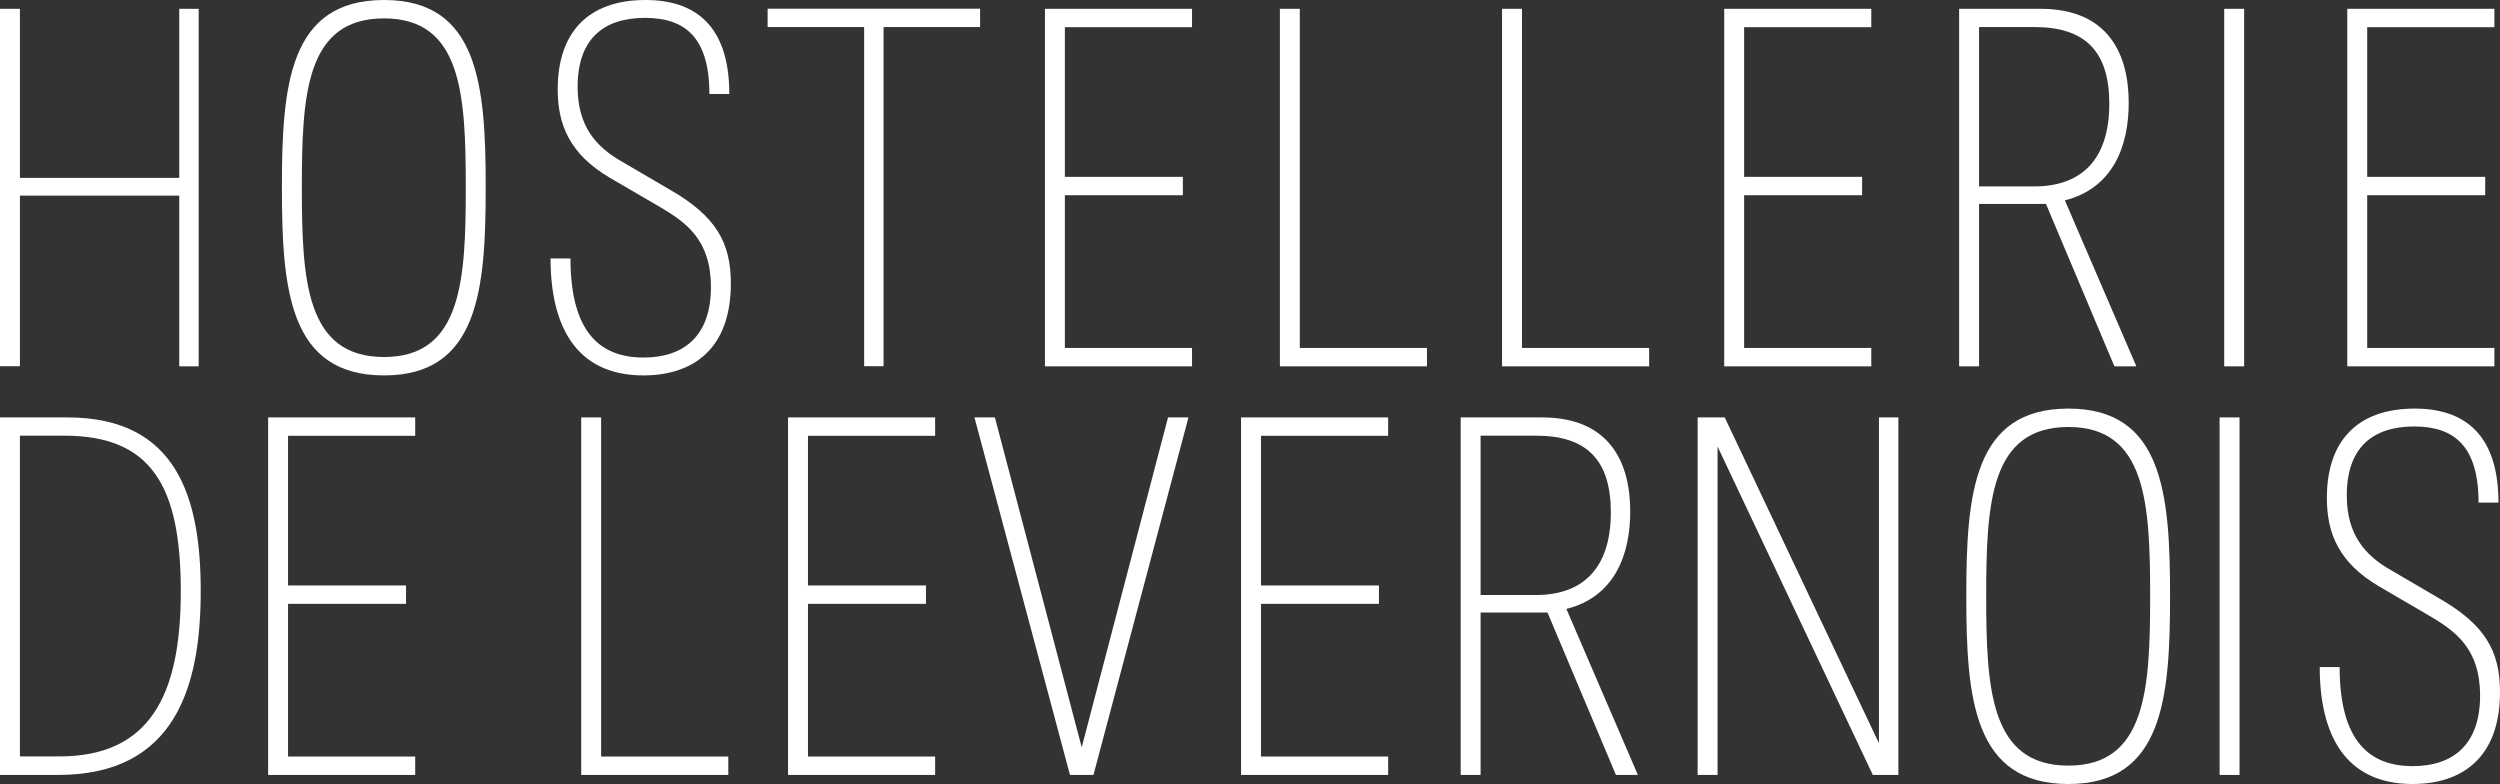
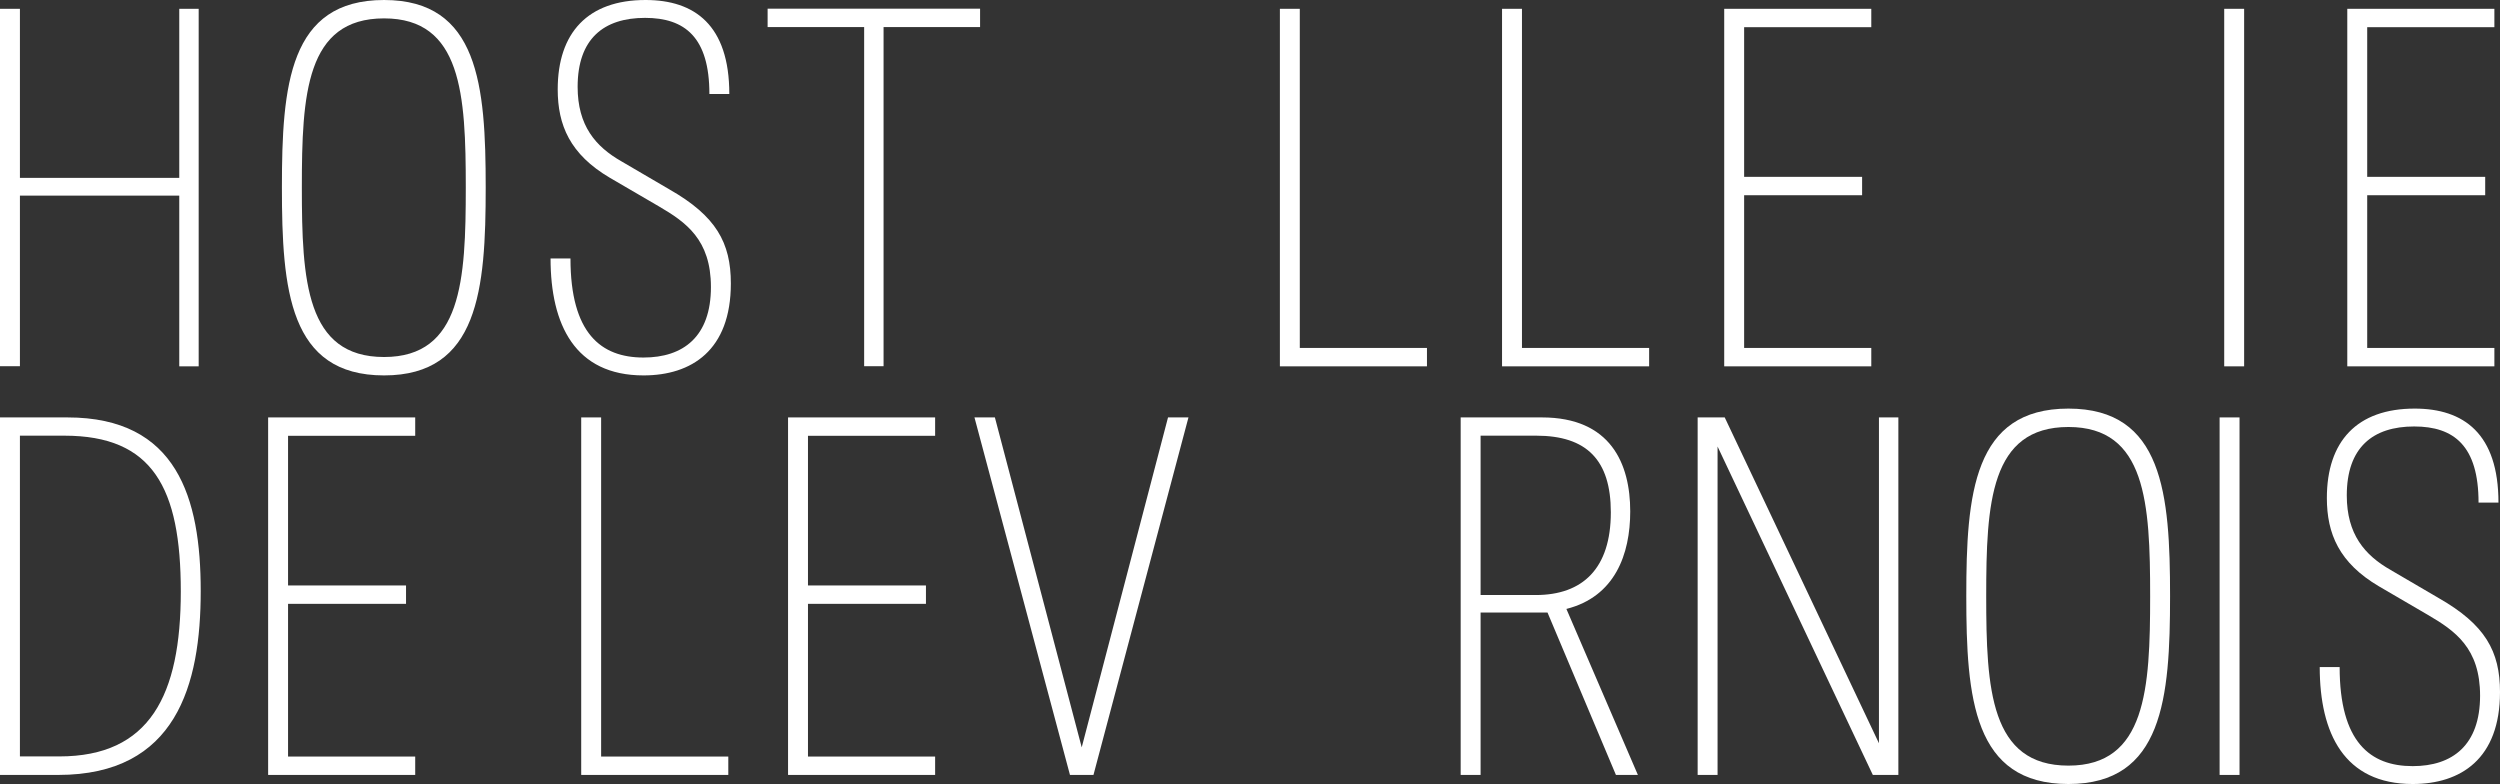
<svg xmlns="http://www.w3.org/2000/svg" width="153" height="48" viewBox="0 0 153 48" fill="none">
  <rect x="0" y="0" width="153" height="48" fill="#333333" stroke="none" />
  <path d="M0 0.539H1.219V10.886H10.971V0.539H12.159V22.42H10.971V11.972H1.219V22.412H0V0.539Z" fill="white" />
  <path d="M17.253 11.472C17.253 5.22 17.691 0 23.505 0C29.287 0 29.725 5.22 29.725 11.472C29.725 17.723 29.287 22.975 23.505 22.975C17.691 22.975 17.253 17.723 17.253 11.472ZM23.505 21.849C28.256 21.849 28.506 17.161 28.506 11.472C28.506 5.783 28.256 1.125 23.505 1.125C18.723 1.125 18.473 5.783 18.473 11.472C18.473 17.161 18.723 21.849 23.505 21.849Z" fill="white" />
  <path d="M33.694 15.817H34.913C34.913 20.412 36.789 21.881 39.383 21.881C41.821 21.881 43.509 20.599 43.509 17.567C43.509 14.66 41.977 13.597 40.321 12.628L37.32 10.878C34.882 9.44 34.132 7.658 34.132 5.47C34.132 2.001 35.976 0 39.508 0C42.509 0 44.634 1.532 44.634 5.751H43.415C43.415 2.282 41.915 1.094 39.477 1.094C36.945 1.094 35.351 2.376 35.351 5.314C35.351 7.689 36.445 8.971 38.039 9.878L40.977 11.597C43.822 13.222 44.728 14.848 44.728 17.348C44.728 21.443 42.321 22.975 39.383 22.975C35.195 22.975 33.694 19.88 33.694 15.817Z" fill="white" />
  <path d="M52.886 1.657H46.978V0.531H59.981V1.657H54.074V22.412H52.886V1.657Z" fill="white" />
-   <path d="M63.951 0.539H72.952V1.664H65.17V10.823H72.39V11.948H65.17V21.294H72.952V22.42H63.951V0.539Z" fill="white" />
  <path d="M78.329 0.539H79.547V21.294H87.33V22.42H78.329V0.539Z" fill="white" />
  <path d="M91.925 0.539H93.144V21.294H100.927V22.42H91.925V0.539Z" fill="white" />
  <path d="M105.522 0.539H114.523V1.664H106.741V10.823H113.961V11.948H106.741V21.294H114.523V22.42H105.522V0.539Z" fill="white" />
-   <path d="M119.899 0.539H124.869C129.089 0.539 130.277 3.384 130.277 6.291C130.277 8.916 129.339 11.511 126.37 12.261L130.745 22.42H129.401L125.213 12.48H121.118V22.42H119.899V0.539ZM124.494 11.409C127.37 11.409 129.089 9.784 129.089 6.345C129.089 3.157 127.62 1.657 124.525 1.657H121.118V11.409H124.494Z" fill="white" />
  <path d="M136.122 0.539H137.341V22.42H136.122V0.539Z" fill="white" />
  <path d="M143.654 0.539H152.656V1.664H144.873V10.823H152.094V11.948H144.873V21.294H152.656V22.42H143.654V0.539Z" fill="white" />
  <path d="M0 25.546H4.126C10.846 25.546 12.284 30.484 12.284 36.173C12.284 41.925 10.784 47.426 3.563 47.426H0V25.546ZM3.626 46.293C9.158 46.293 11.065 42.574 11.065 36.197C11.065 29.851 9.346 26.663 3.938 26.663H1.219V46.293H3.626Z" fill="white" />
  <path d="M16.41 25.546H25.411V26.671H17.629V35.83H24.849V36.955H17.629V46.301H25.411V47.426H16.41V25.546Z" fill="white" />
  <path d="M35.57 25.546H36.789V46.301H44.572V47.426H35.57V25.546Z" fill="white" />
  <path d="M48.229 25.546H57.23V26.671H49.448V35.83H56.668V36.955H49.448V46.301H57.23V47.426H48.229V25.546Z" fill="white" />
  <path d="M59.637 25.546H60.887L66.201 45.738L71.483 25.546H72.734L66.92 47.426H65.482L59.637 25.546Z" fill="white" />
-   <path d="M75.953 25.546H84.955V26.671H77.172V35.83H84.392V36.955H77.172V46.301H84.955V47.426H75.953V25.546Z" fill="white" />
  <path d="M89.393 25.546H94.363C98.583 25.546 99.77 28.39 99.77 31.297C99.77 33.923 98.833 36.517 95.863 37.267L100.239 47.426H98.895L94.707 37.486H90.612V47.426H89.393V25.546ZM93.988 36.416C96.864 36.416 98.583 34.79 98.583 31.352C98.583 28.163 97.114 26.663 94.019 26.663H90.612V36.416H93.988Z" fill="white" />
  <path d="M103.896 25.546H105.553L114.992 45.488V25.546H116.18V47.426H114.617L105.115 27.327V47.426H103.896V25.546Z" fill="white" />
  <path d="M120.337 36.478C120.337 30.226 120.775 25.006 126.588 25.006C132.371 25.006 132.808 30.226 132.808 36.478C132.808 42.73 132.371 47.981 126.588 47.981C120.775 47.981 120.337 42.73 120.337 36.478ZM126.588 46.856C131.339 46.856 131.589 42.167 131.589 36.478C131.589 30.789 131.339 26.132 126.588 26.132C121.806 26.132 121.556 30.789 121.556 36.478C121.556 42.167 121.806 46.856 126.588 46.856Z" fill="white" />
  <path d="M135.84 25.546H137.059V47.426H135.84V25.546Z" fill="white" />
  <path d="M141.967 40.823H143.186C143.186 45.418 145.061 46.887 147.655 46.887C150.093 46.887 151.781 45.605 151.781 42.573C151.781 39.666 150.25 38.604 148.593 37.635L145.592 35.884C143.154 34.446 142.404 32.665 142.404 30.477C142.404 27.007 144.248 25.006 147.78 25.006C150.781 25.006 152.906 26.538 152.906 30.758H151.687C151.687 27.288 150.187 26.1 147.749 26.1C145.217 26.1 143.623 27.382 143.623 30.32C143.623 32.696 144.717 33.977 146.311 34.884L149.249 36.603C152.094 38.228 153 39.854 153 42.355C153 46.449 150.593 47.981 147.655 47.981C143.467 47.981 141.967 44.886 141.967 40.823Z" fill="white" />
</svg>